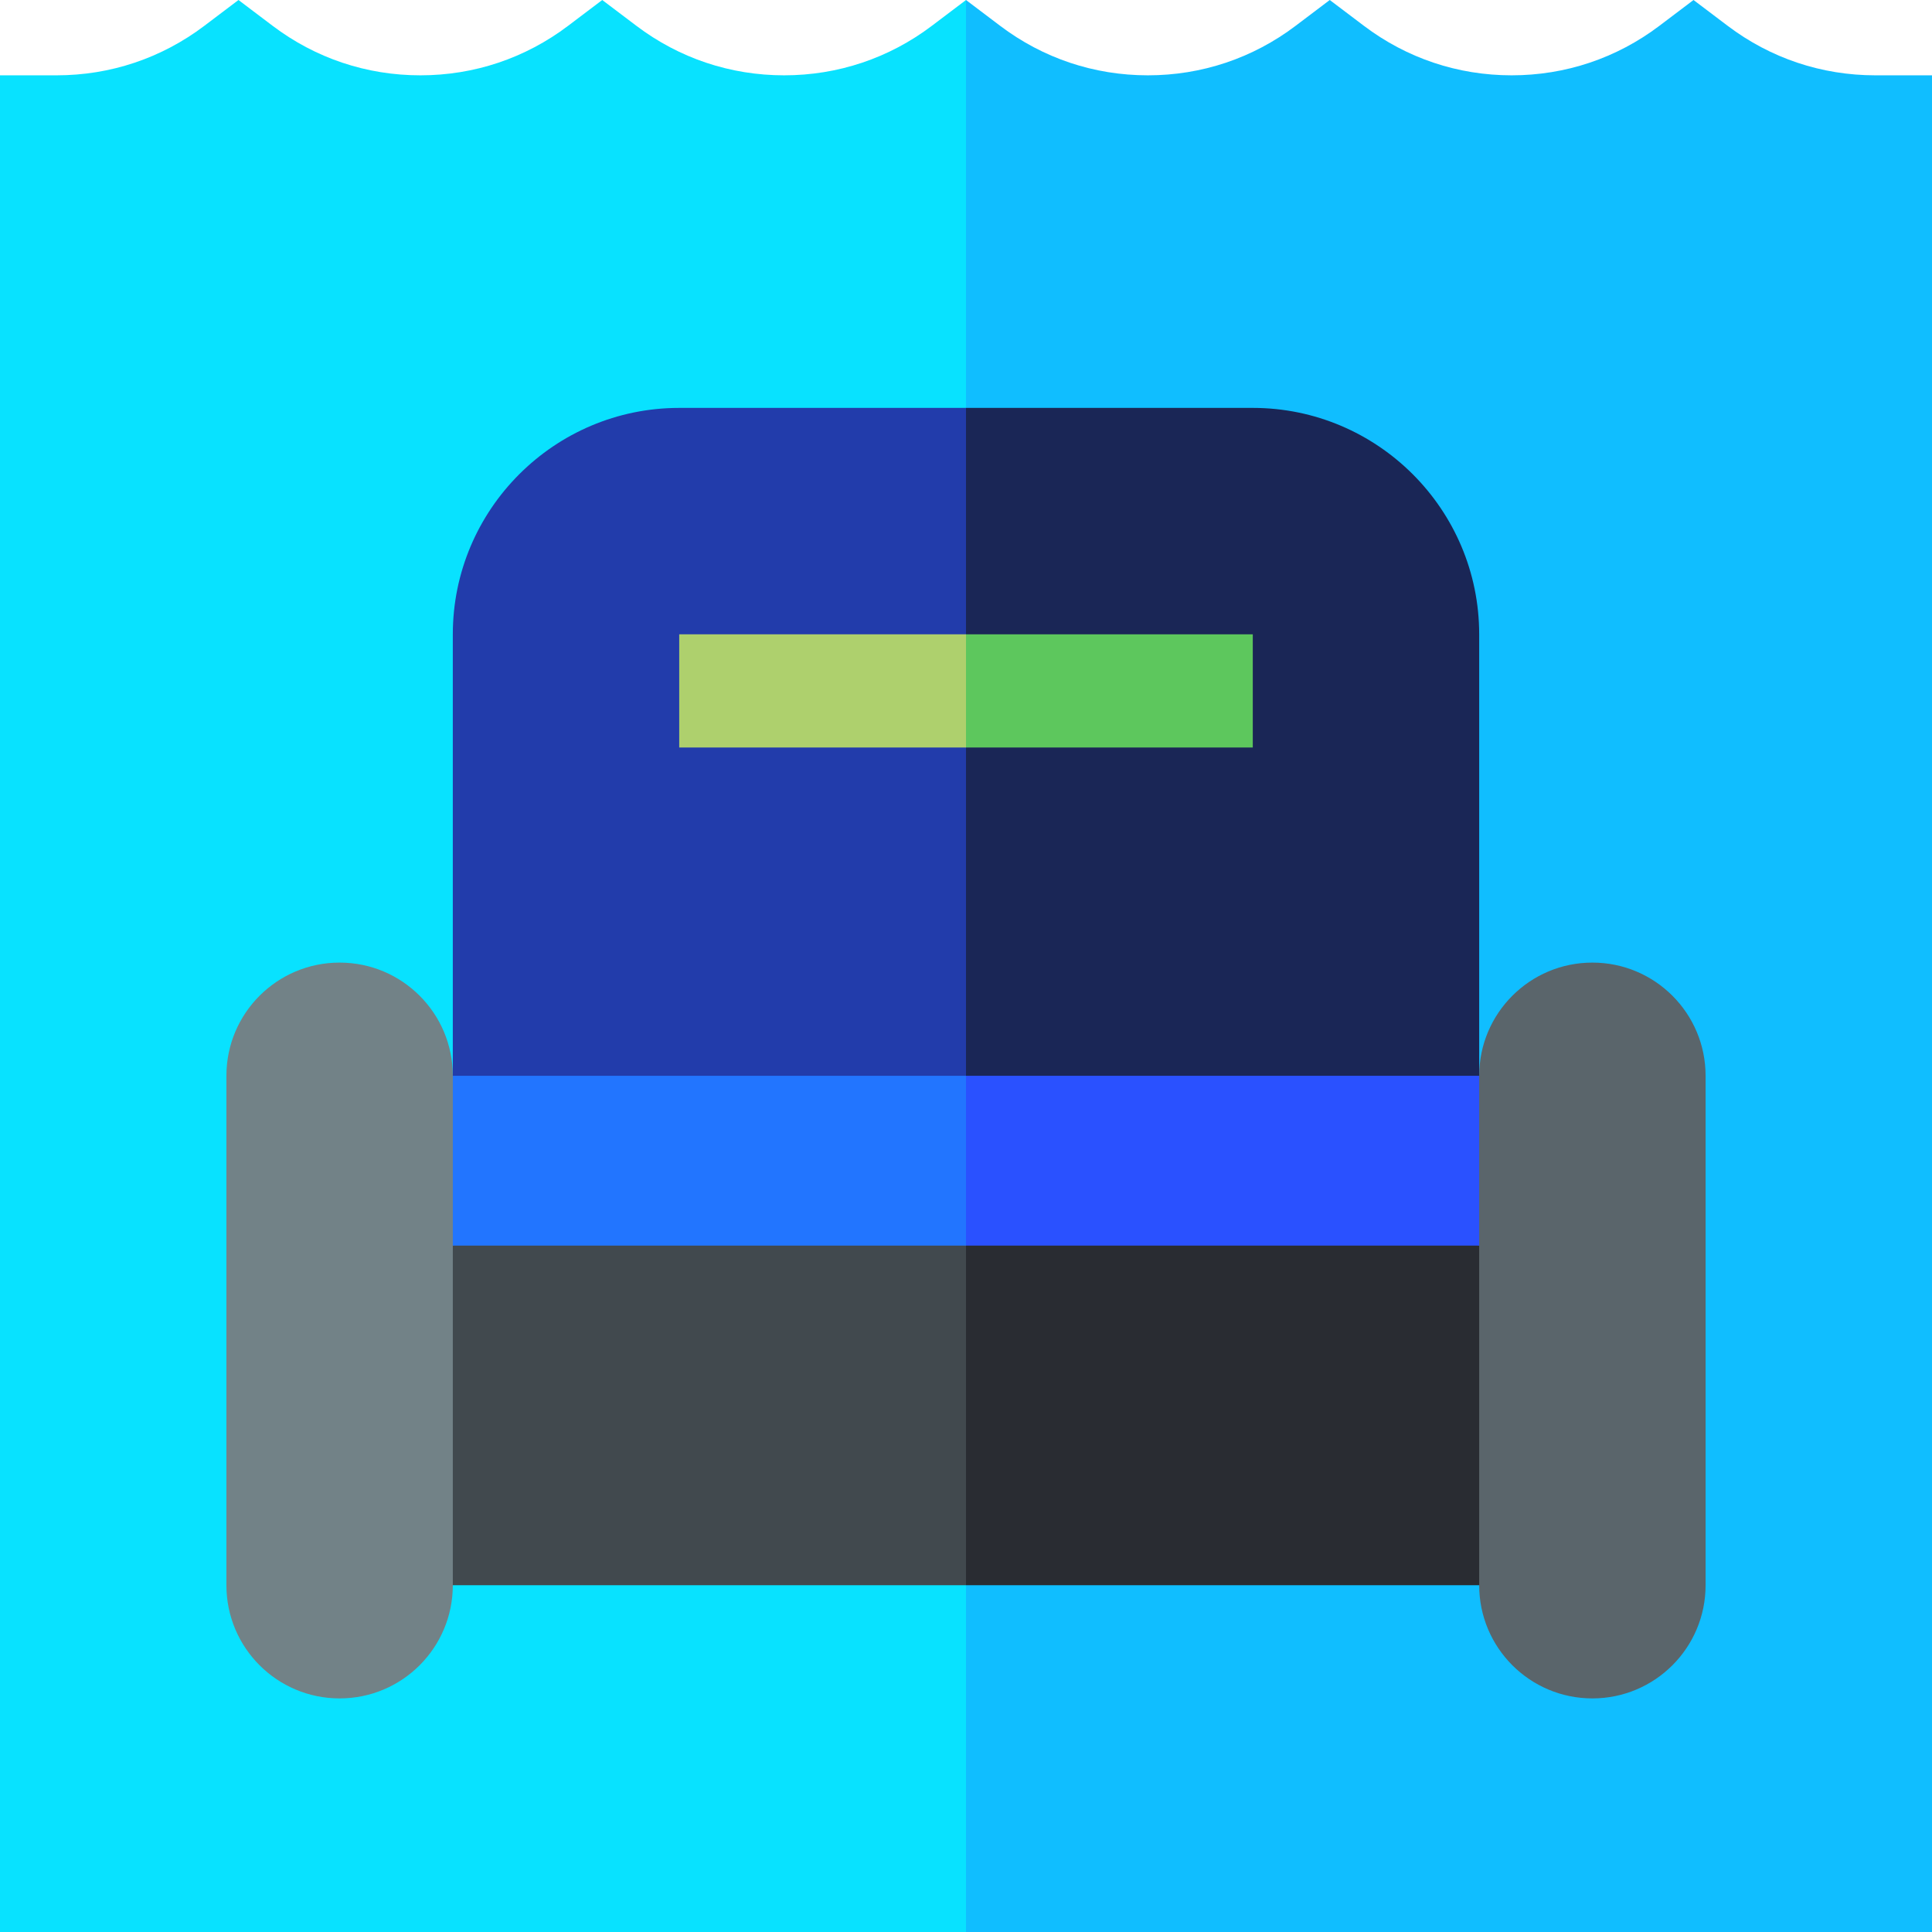
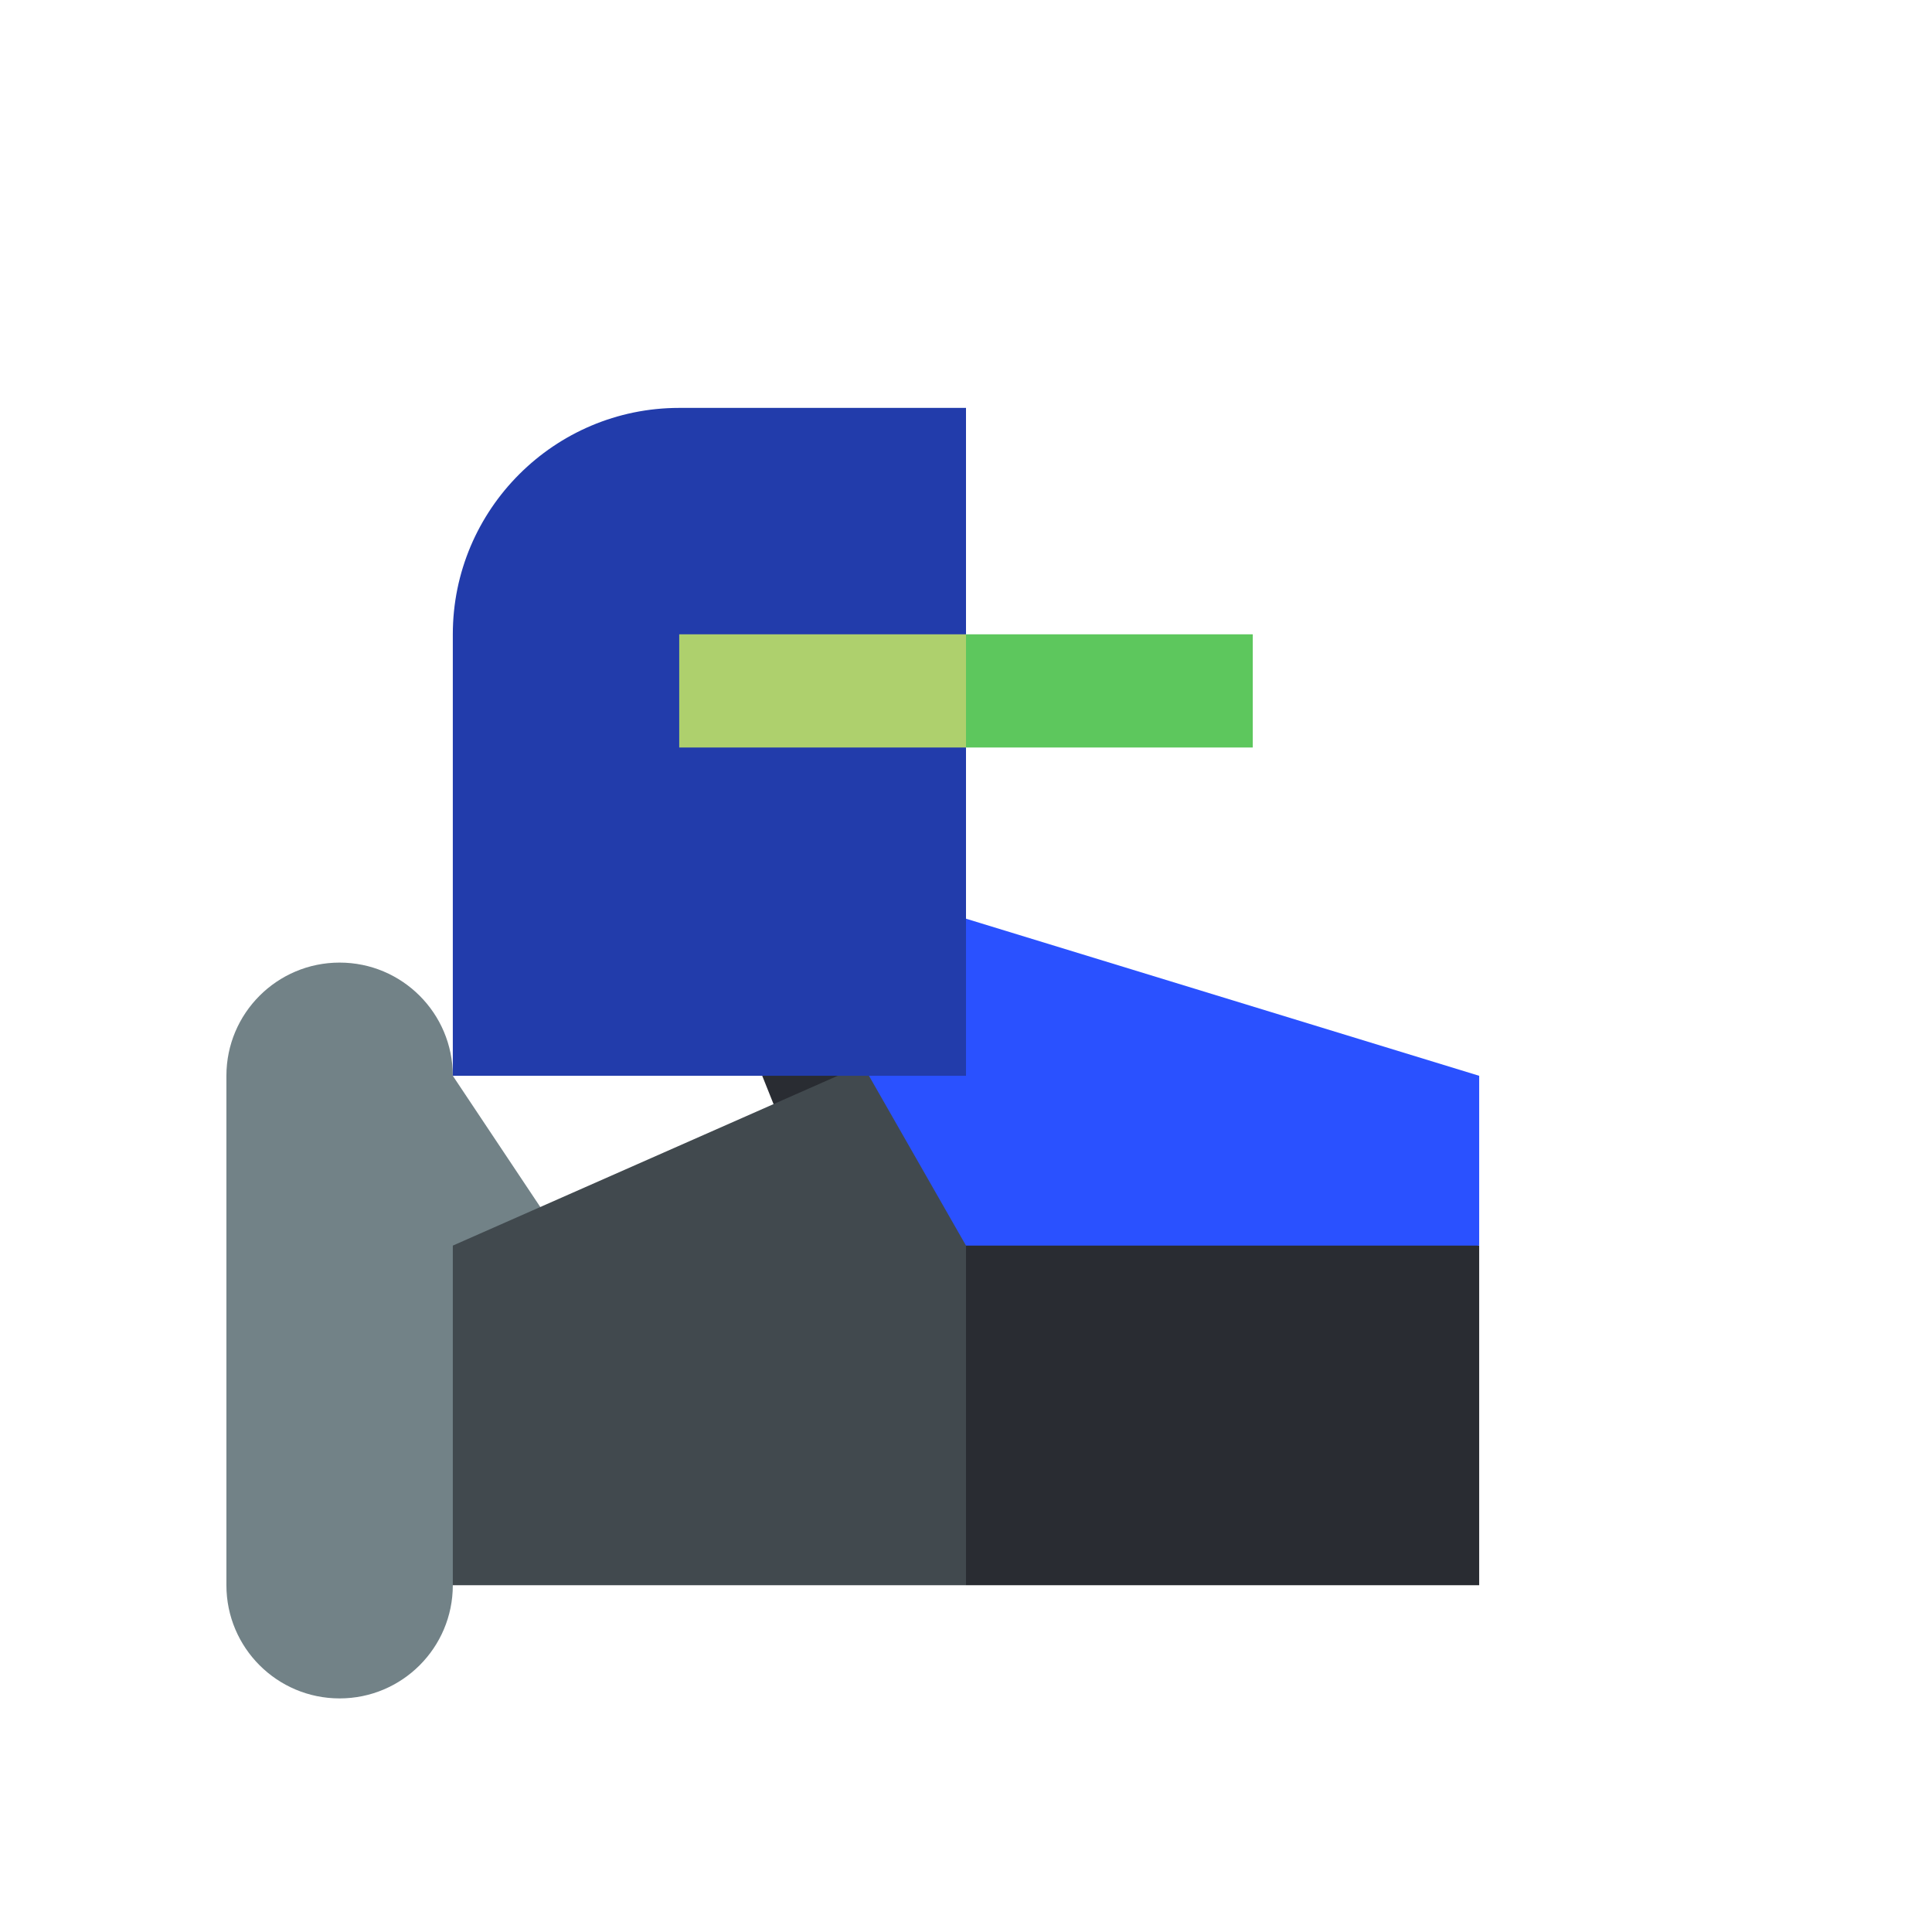
<svg xmlns="http://www.w3.org/2000/svg" id="Layer_1" x="0px" y="0px" viewBox="0 0 512 512" style="enable-background:new 0 0 512 512;" xml:space="preserve" width="512" height="512">
  <g>
-     <path style="fill:#10BEFF;" d="M512,19.962h-15c-14.263,0-27.802-4.537-39.153-13.121L448.8,0l-9.047,6.841   c-11.352,8.584-24.891,13.121-39.153,13.121c-14.262,0-27.801-4.537-39.152-13.121L352.4,0l-9.047,6.841   c-11.353,8.584-24.892,13.121-39.153,13.121c-14.263,0-27.802-4.537-39.153-13.121L256,0l-60,256l60,256h256V19.962z" />
-     <path style="fill:#08E2FF;" d="M246.953,6.841c-11.352,8.584-24.891,13.121-39.153,13.121s-27.801-4.537-39.153-13.121L159.6,0   l-9.047,6.841c-11.352,8.584-24.891,13.121-39.153,13.121S83.599,15.425,72.248,6.841L63.2,0l-9.047,6.841   C42.801,15.425,29.262,19.962,15,19.962H0V512h256V0L246.953,6.841z" />
    <path style="fill:#728287;" d="M120,420.097l40-75l-40-60c0-16.569-13.431-30-30-30s-30,13.431-30,30v135c0,16.569,13.431,30,30,30   S120,436.666,120,420.097z" />
-     <path style="fill:#5A656B;" d="M452,420.097v-135c0-16.569-13.431-30-30-30s-30,13.431-30,30l-40,60l40,75   c0,16.569,13.431,30,30,30S452,436.666,452,420.097z" />
    <polygon style="fill:#292C32;" points="256,420.098 392,420.098 392,330.097 196,270.097  " />
    <polygon style="fill:#41494E;" points="120,330.097 120,420.098 256,420.098 256,270.097  " />
    <polygon style="fill:#2A51FF;" points="196,225.097 256,330.097 392,330.097 392,285.097  " />
-     <polygon style="fill:#2275FF;" points="256,225.097 120,285.097 120,330.097 256,330.097  " />
-     <path style="fill:#1A2656;" d="M392,285.097v-117c0-33.084-26.916-60-60-60h-76l-60,88.5l60,88.5H392z" />
    <path style="fill:#223CAB;" d="M256,108.098h-76c-33.084,0-60,26.916-60,60v117h136V108.098z" />
    <polygon style="fill:#5DC75D;" points="256,168.097 226,183.097 256,198.097 332,198.097 332,168.097  " />
    <rect x="180" y="168.097" style="fill:#AED06D;" width="76" height="30" />
  </g>
</svg>